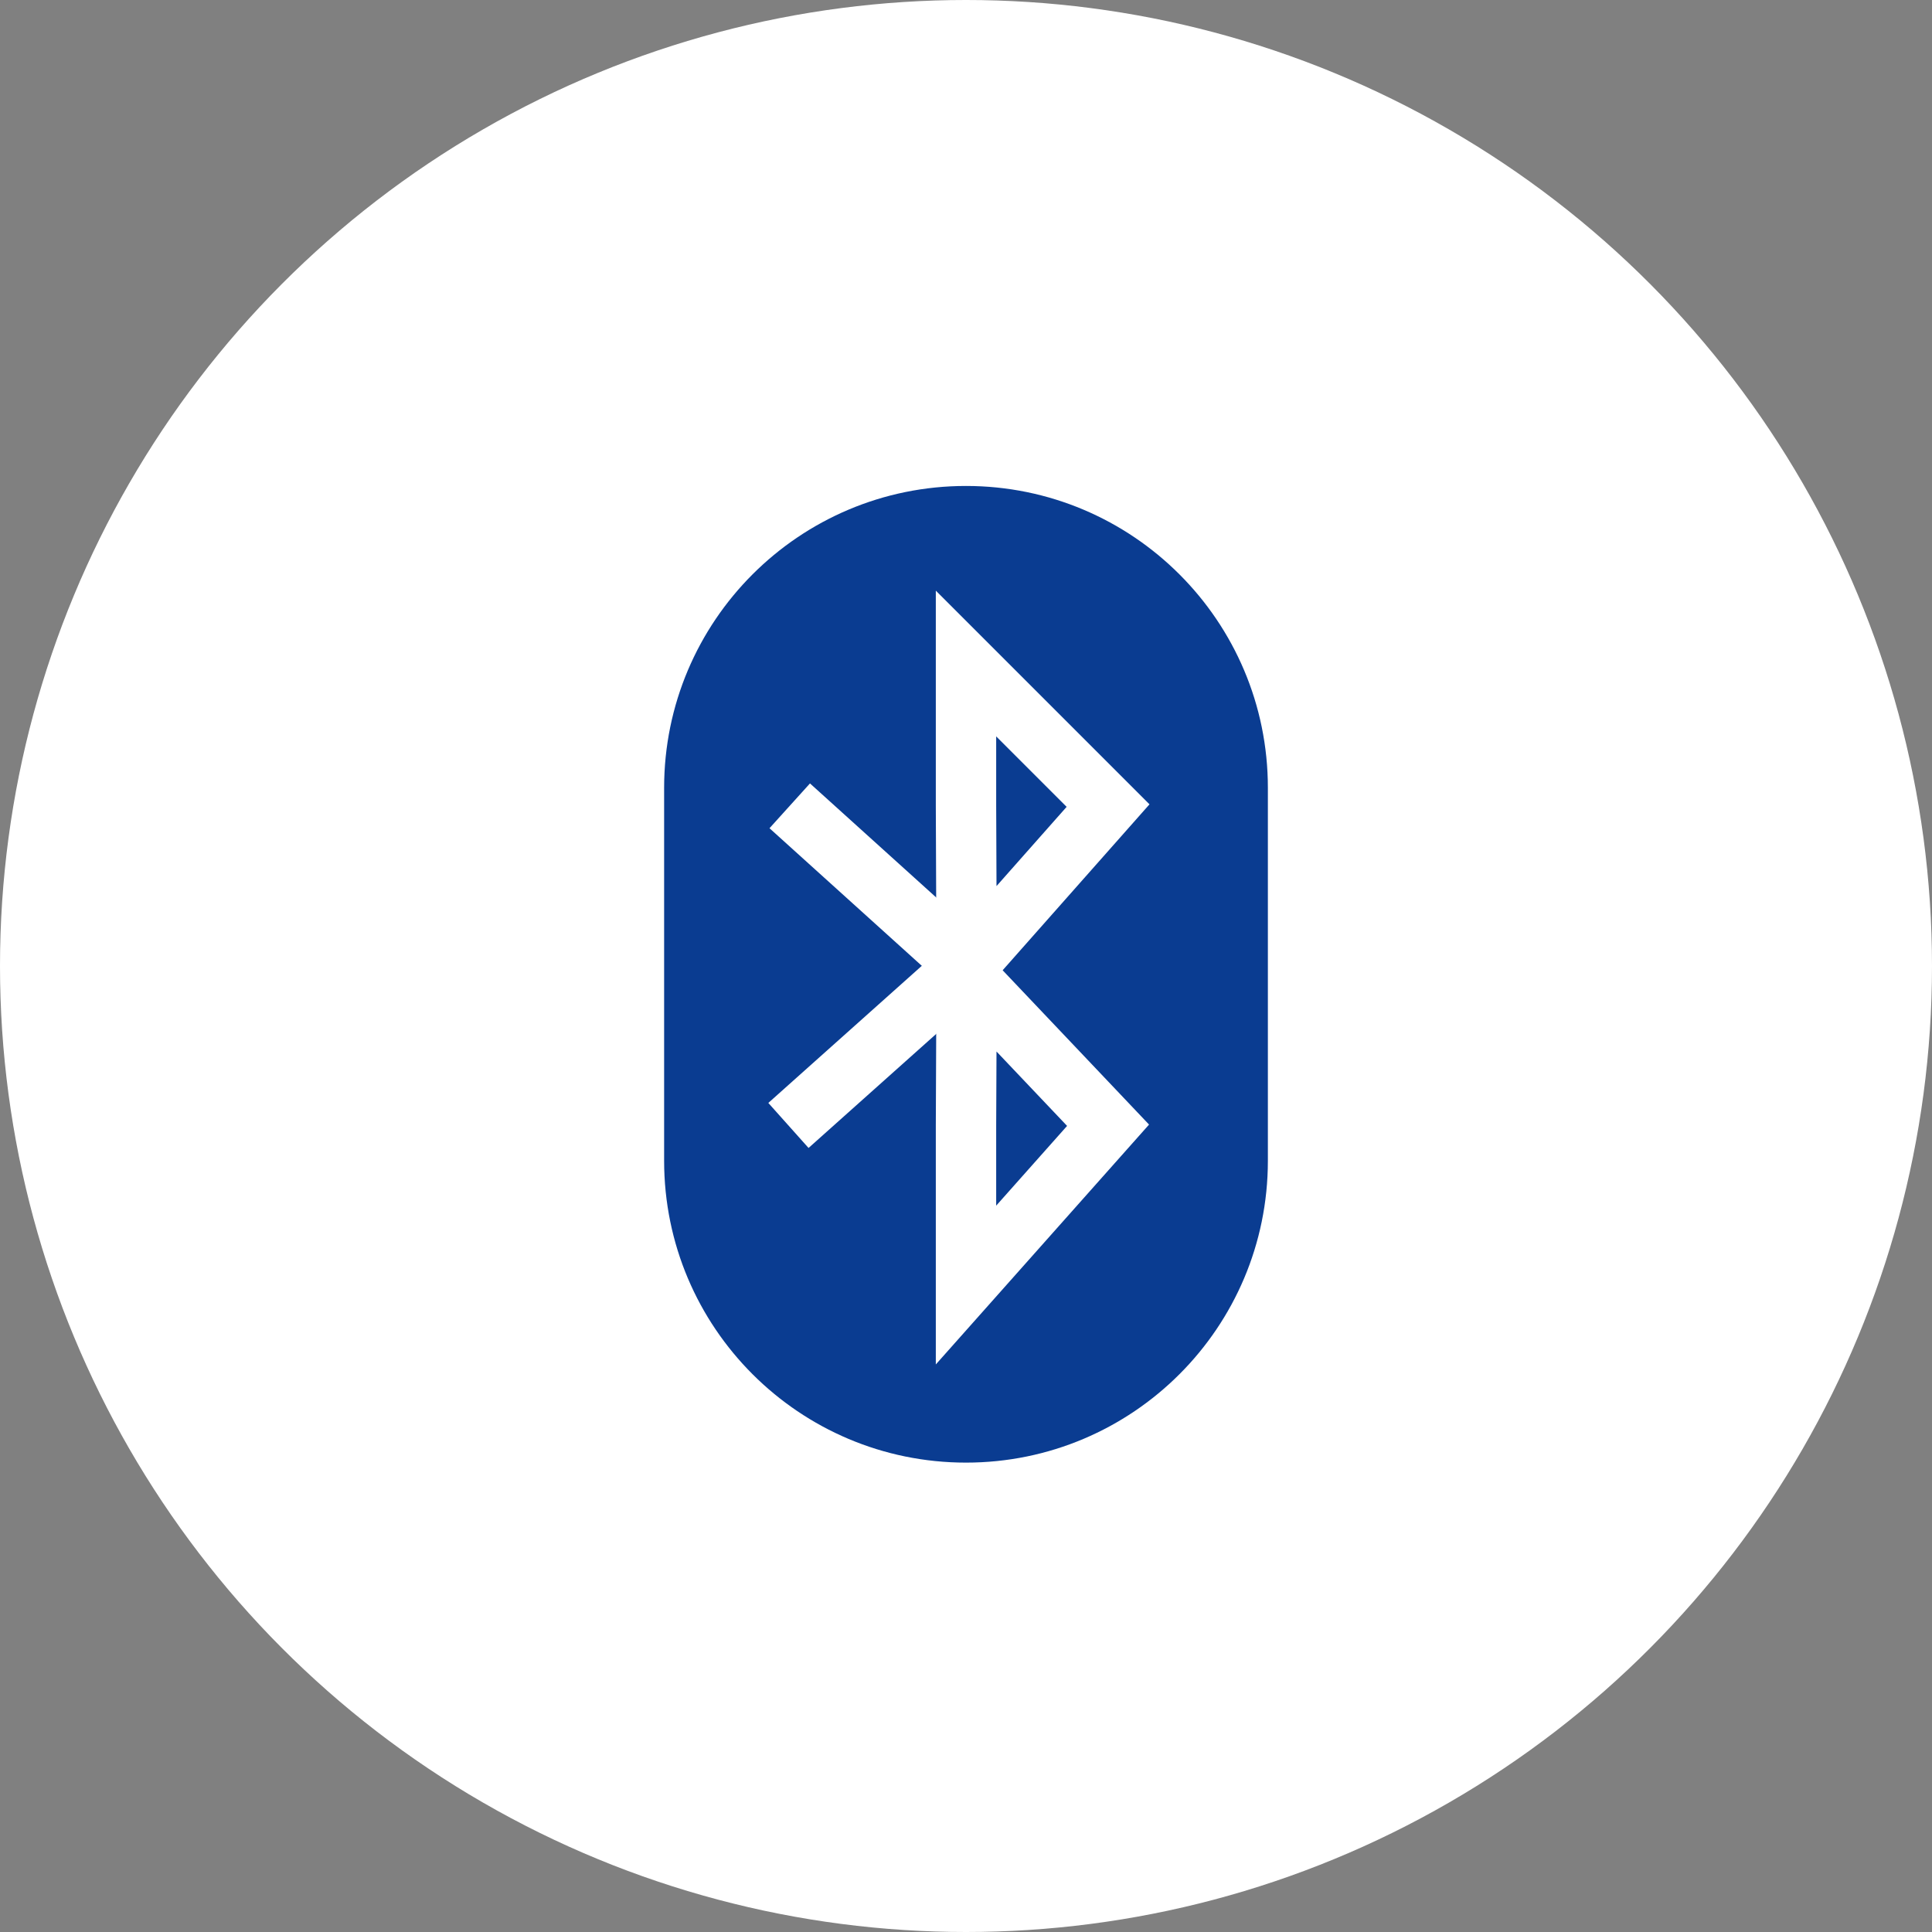
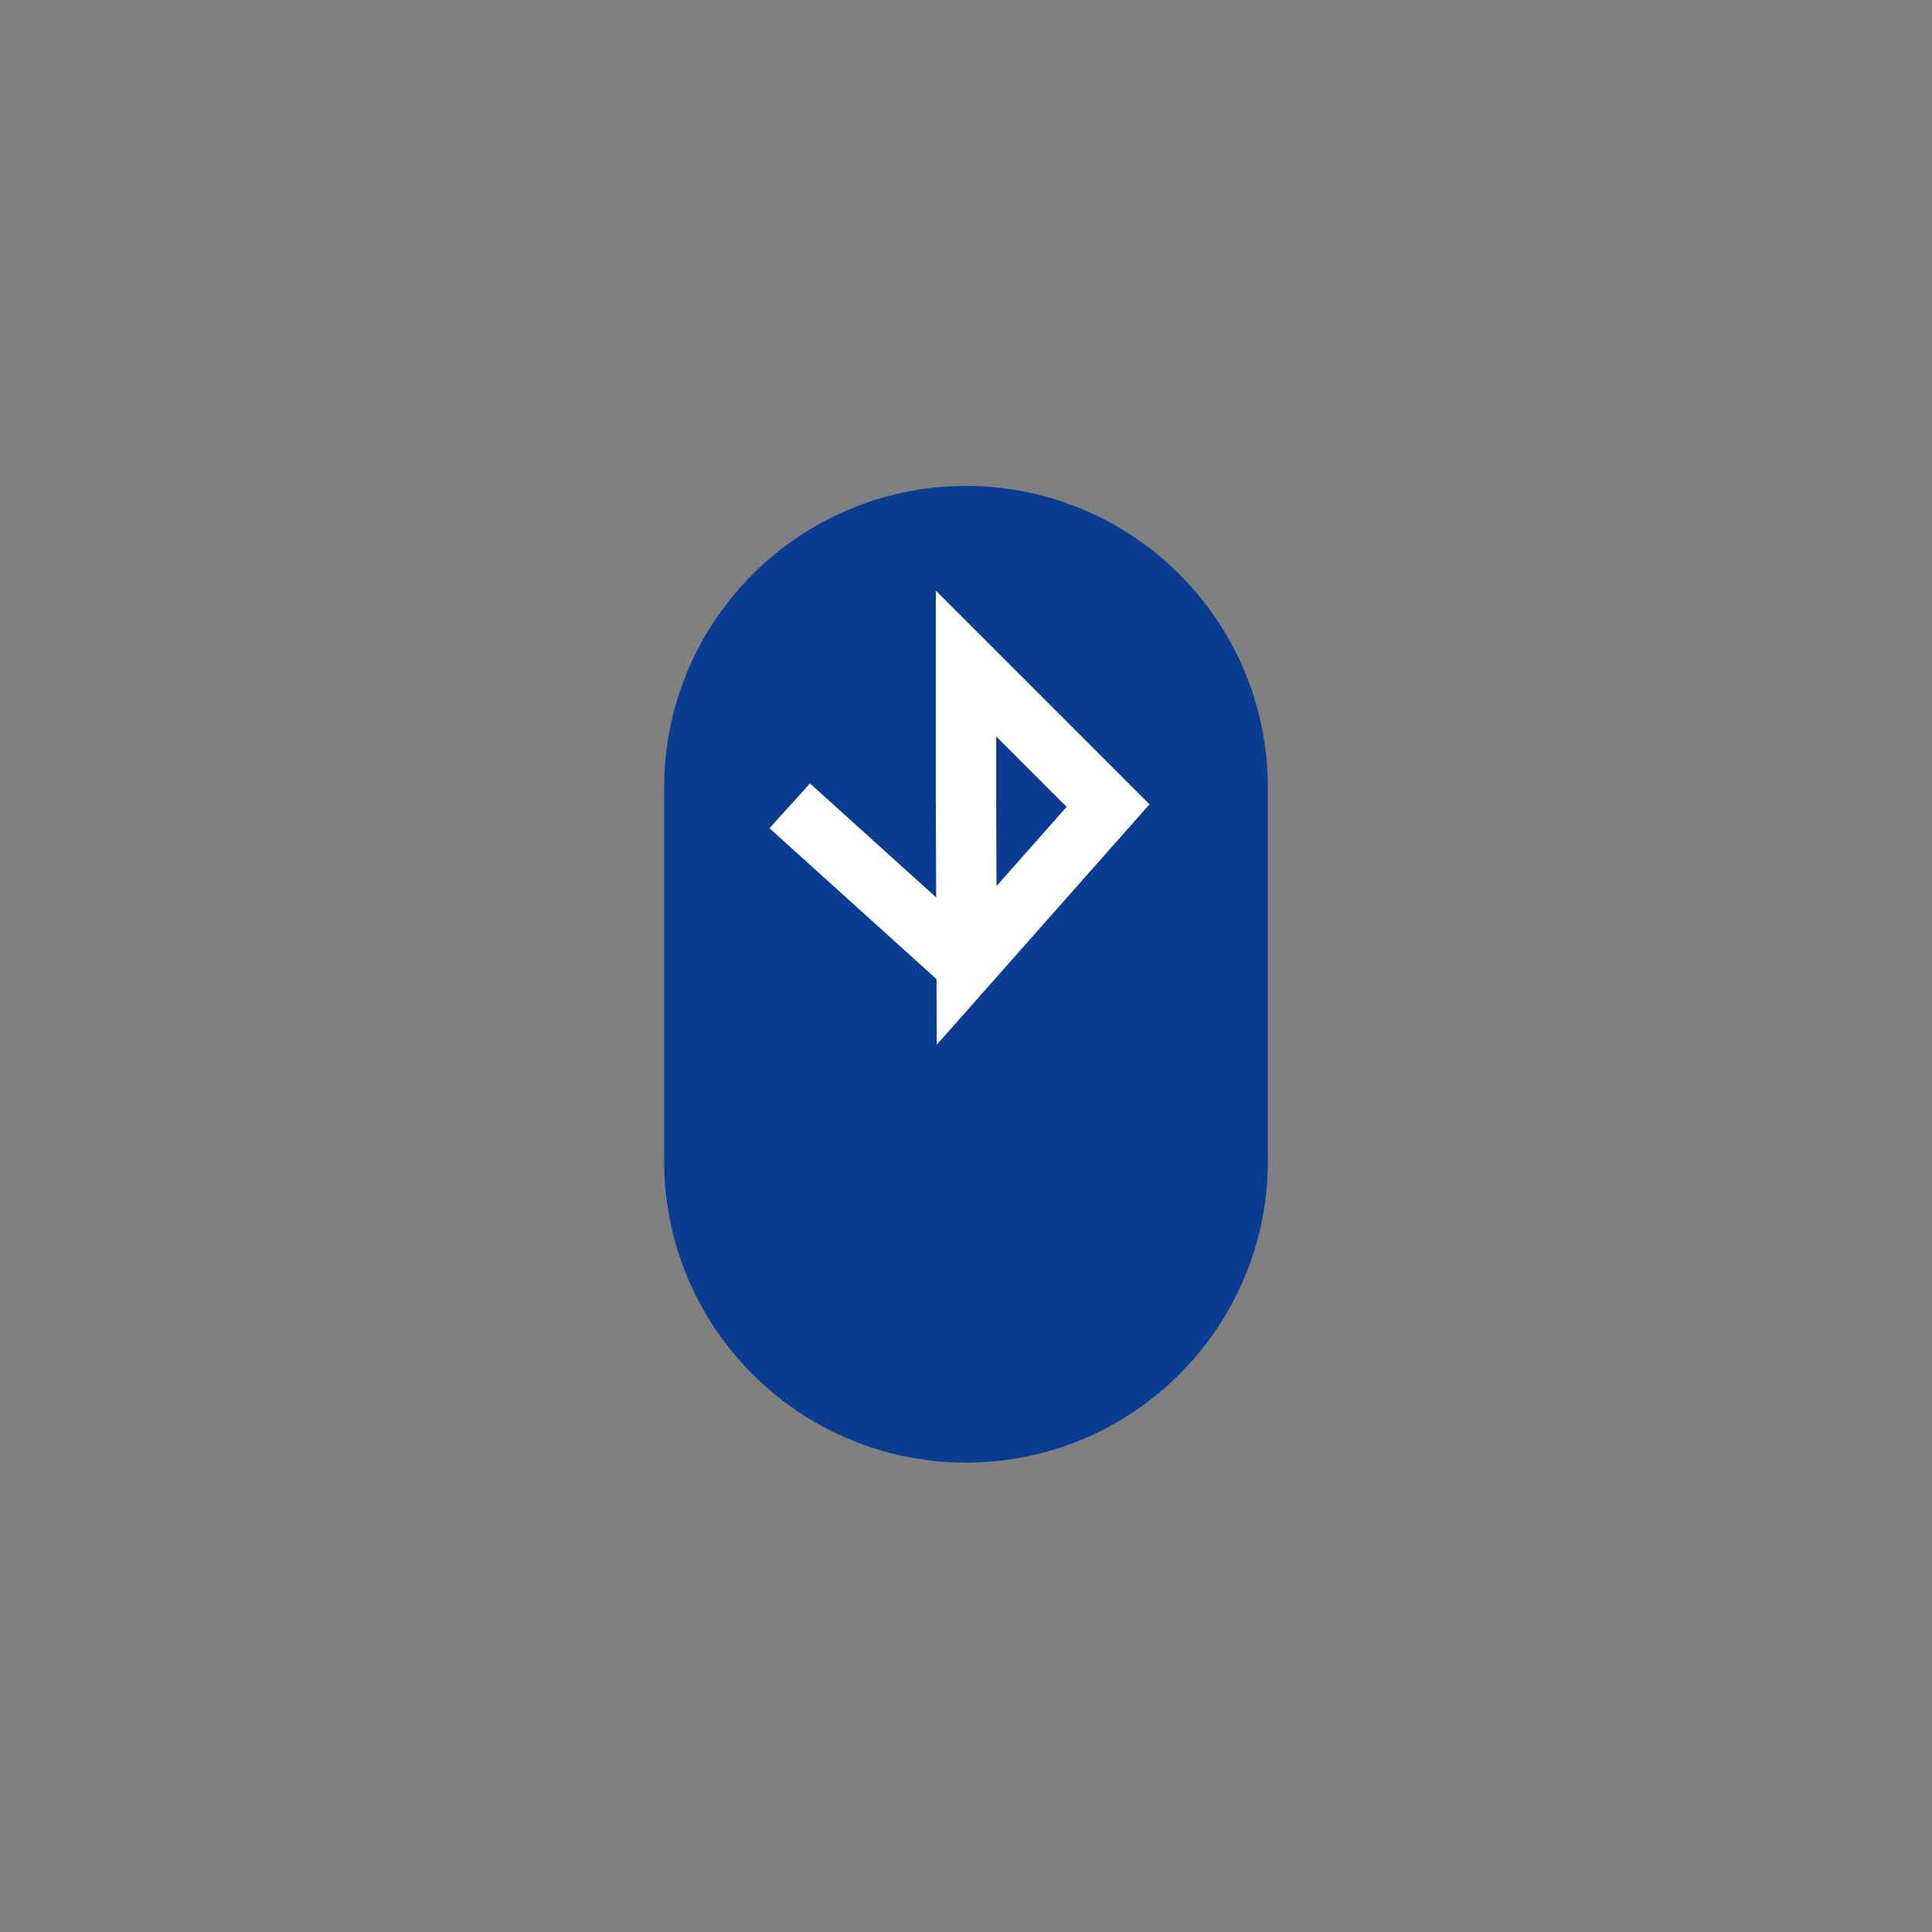
<svg xmlns="http://www.w3.org/2000/svg" width="64" height="64" viewBox="0 0 64 64" fill="none">
  <rect x="0" y="0" width="64" height="64" fill="#808080" stroke="none" />
-   <circle cx="32" cy="32" r="32" fill="white" />
  <path d="M32 48.451C26.477 48.451 22 43.974 22 38.451V26.098C22 20.575 26.477 16.098 32 16.098C37.523 16.098 42 20.575 42 26.098V38.451C42 43.974 37.523 48.451 32 48.451Z" fill="#0A3C91" />
  <path d="M32.021 31.98L32 26.686V21.98L36.706 26.686L32.021 31.98Z" stroke="white" stroke-width="2" stroke-miterlimit="10" />
-   <path d="M32 42.569V37.275L32.021 32.337L36.706 37.275L32 42.569Z" stroke="white" stroke-width="2" stroke-miterlimit="10" />
  <path d="M26.161 26.694L32.021 31.988" stroke="white" stroke-width="2" stroke-miterlimit="10" />
-   <path d="M32.044 31.988L26.118 37.282" stroke="white" stroke-width="2" stroke-miterlimit="10" />
</svg>